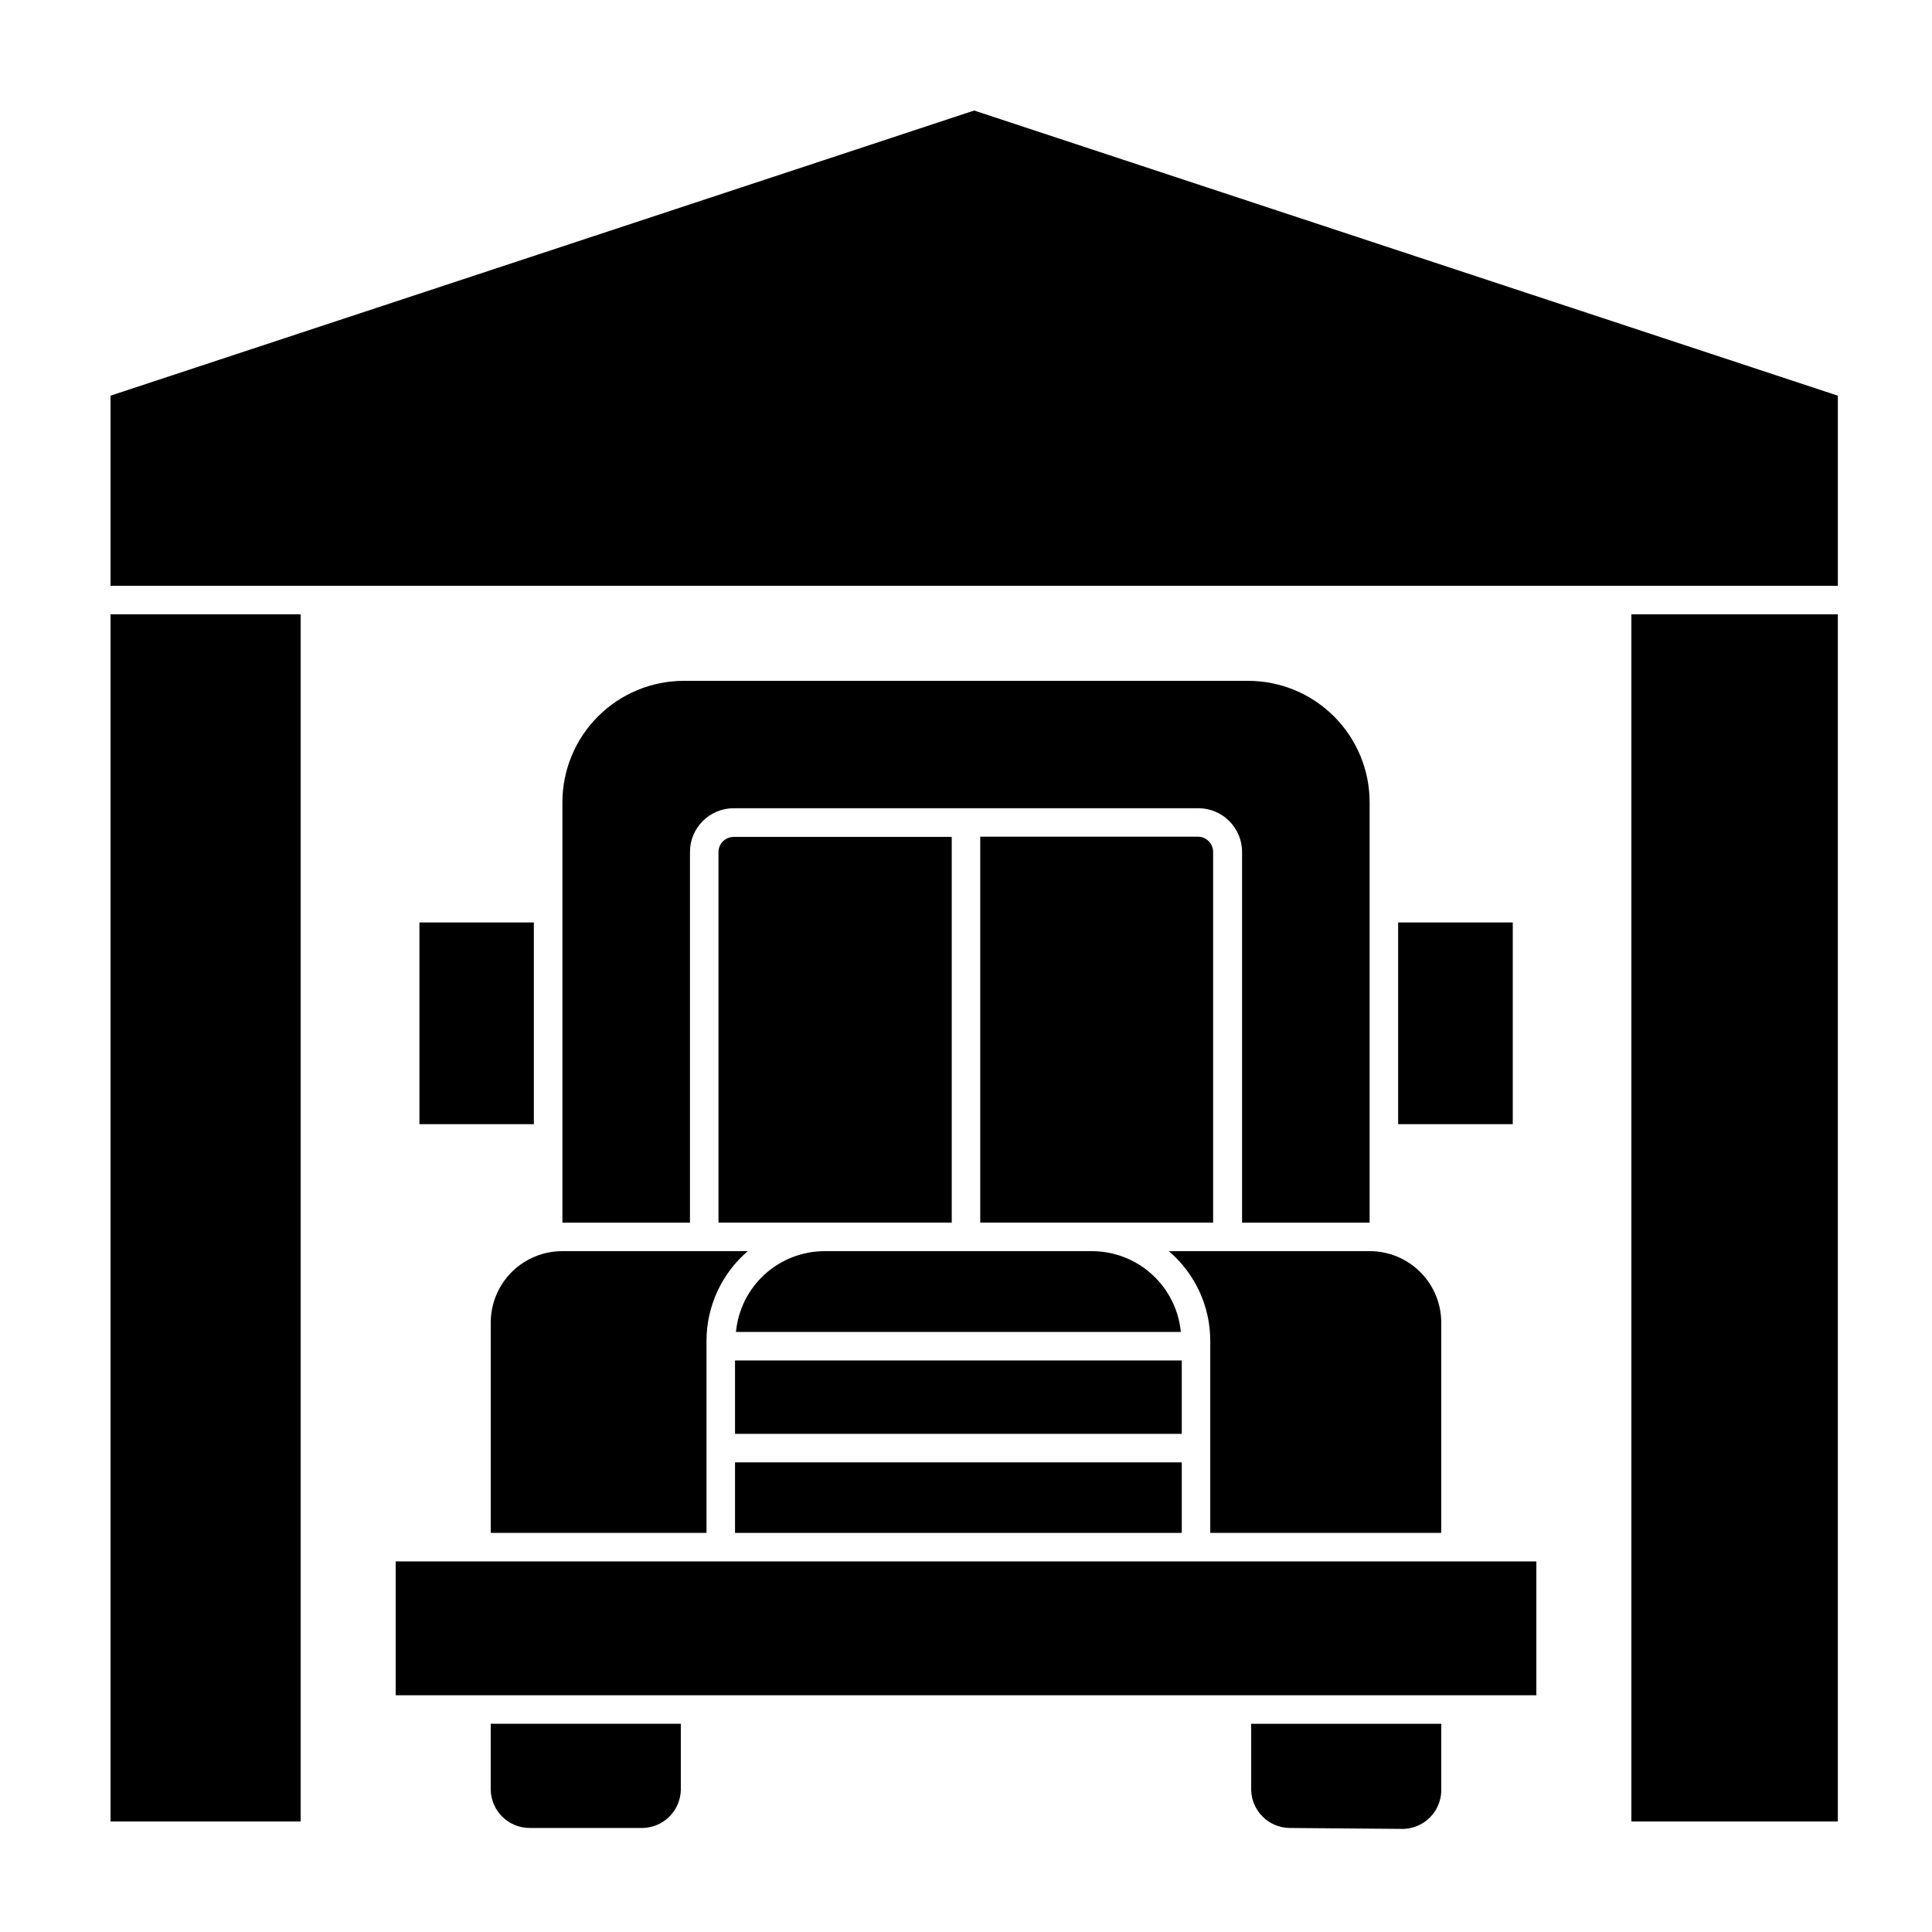
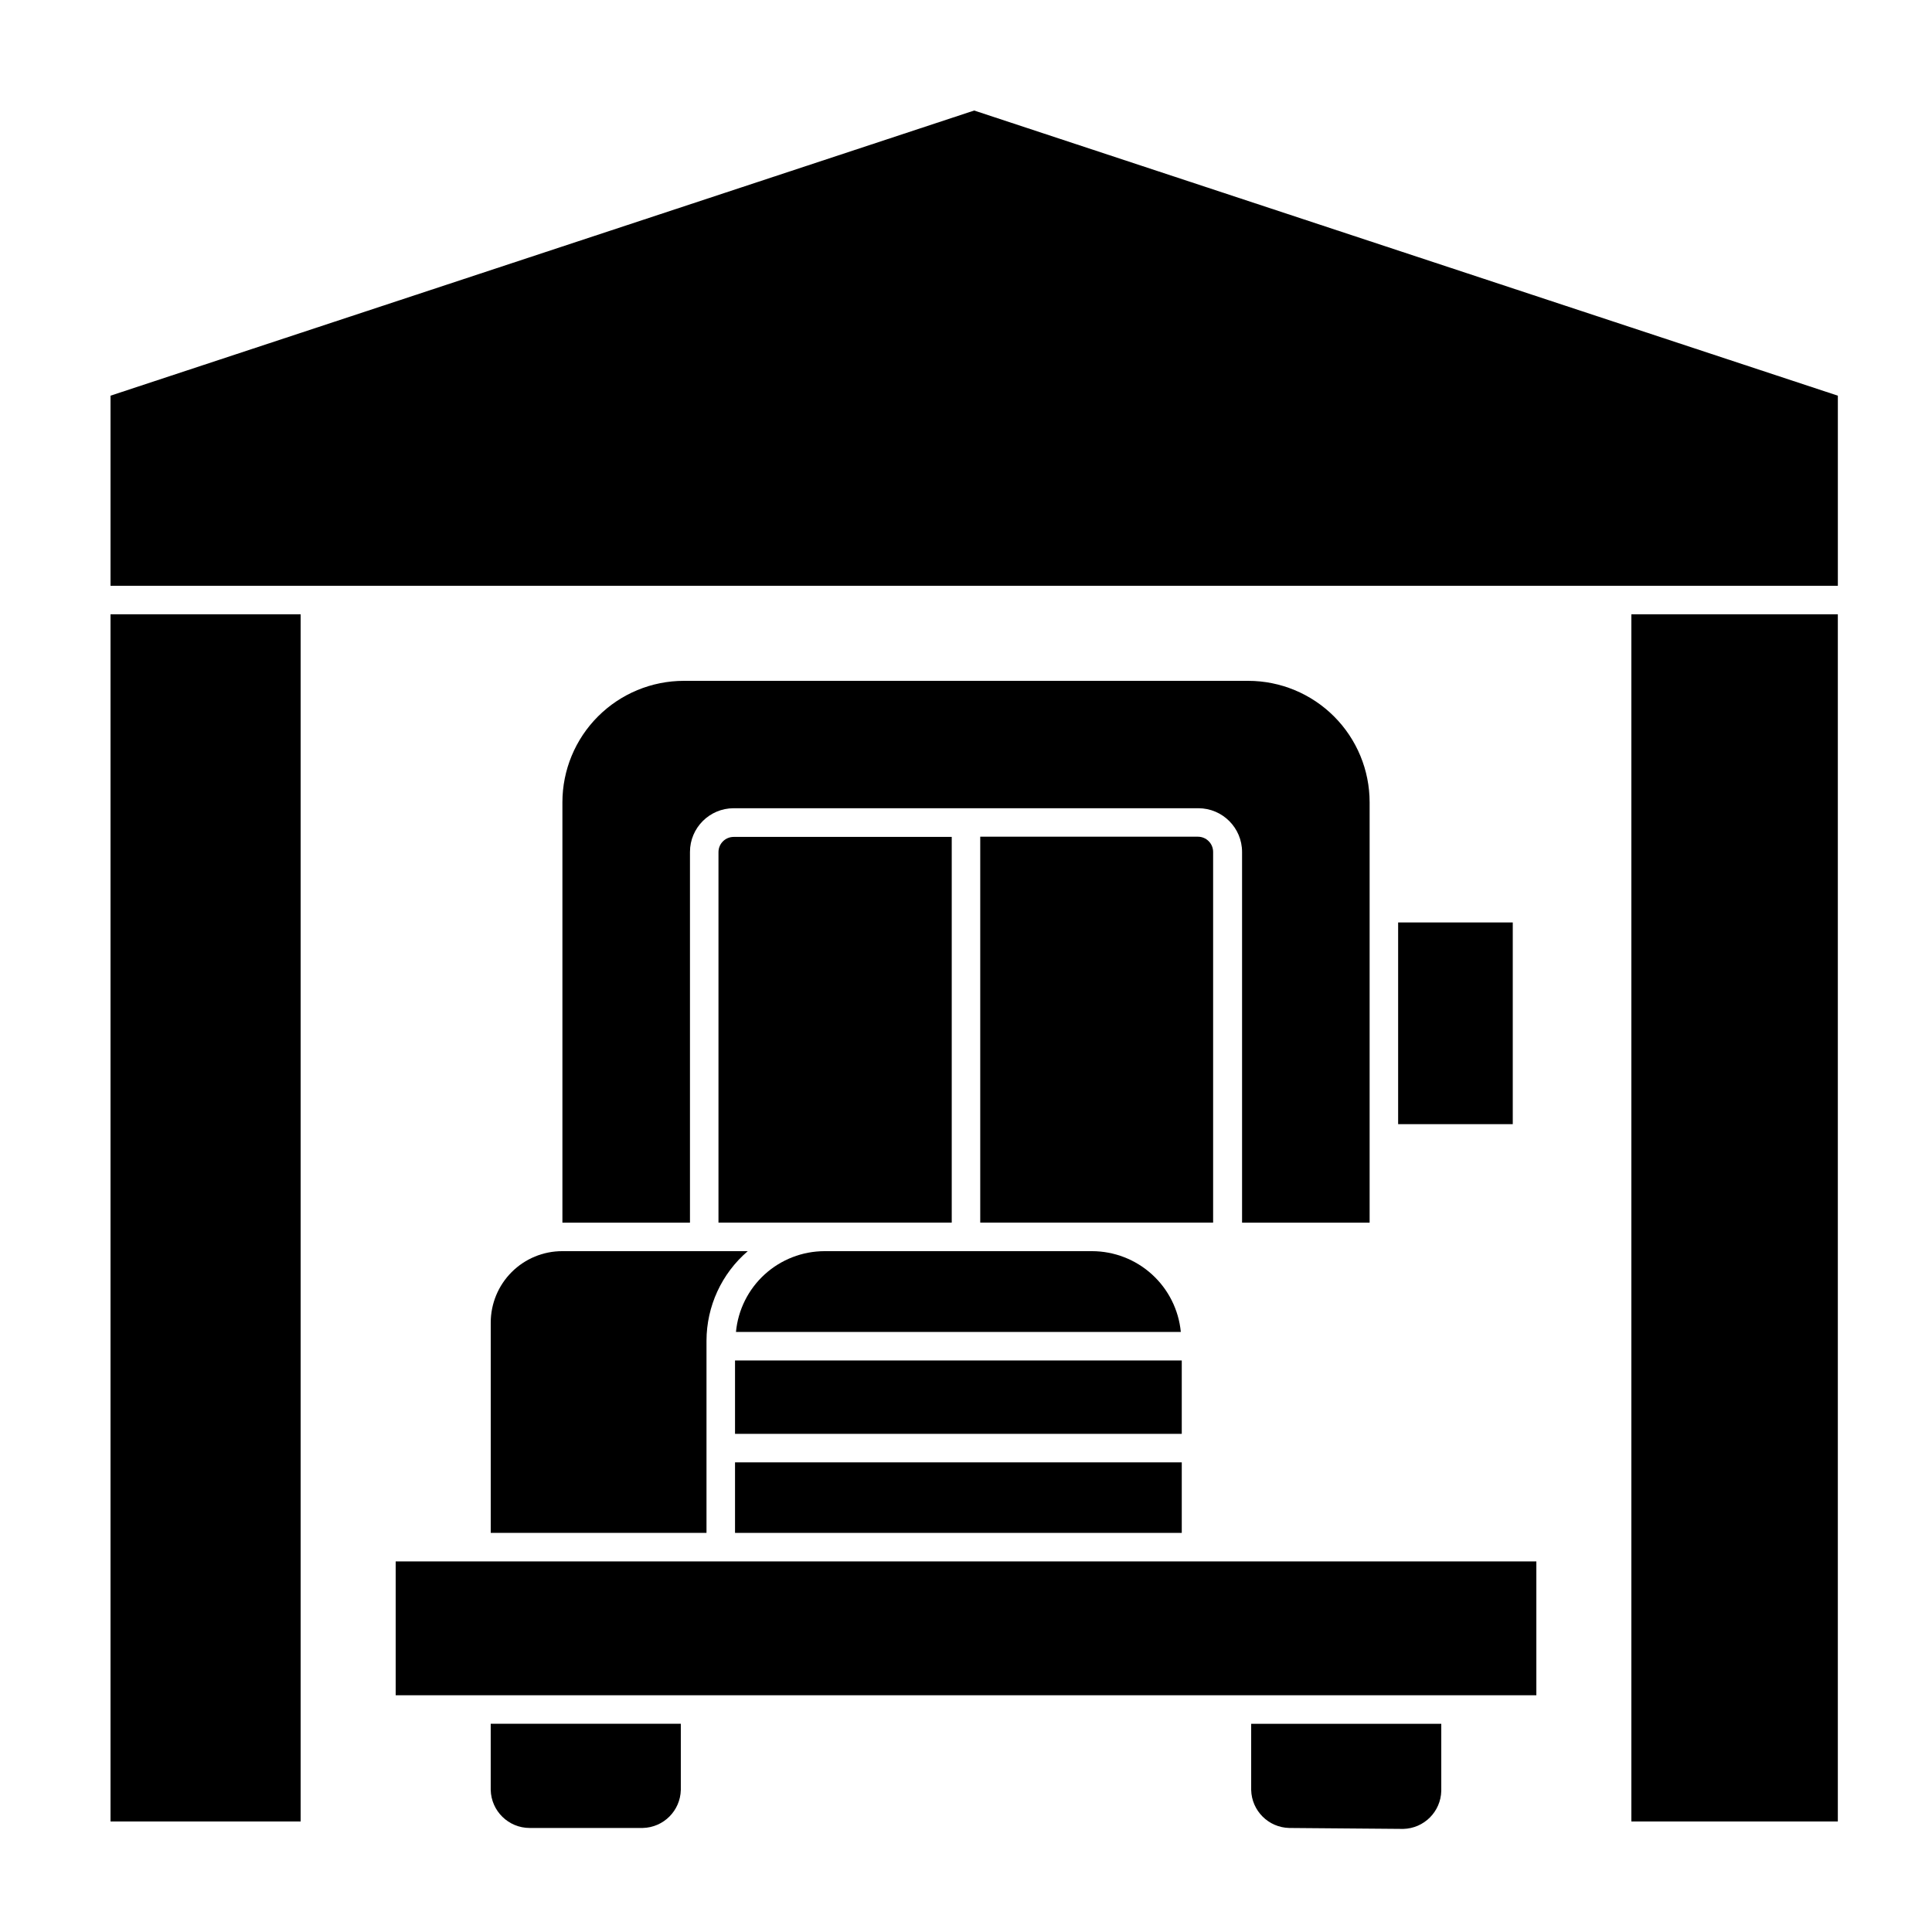
<svg xmlns="http://www.w3.org/2000/svg" fill="#000000" width="800px" height="800px" version="1.1" viewBox="144 144 512 512">
  <g>
    <path d="m576.33 306.79h54.715v319.92h-54.715z" />
    <path d="m290.97 600.82h-16.926v17.531c0.137 5.606 4.719 10.078 10.328 10.078h29.977c5.508-0.133 9.941-4.566 10.074-10.078v-17.531z" />
-     <path d="m255.15 388.46h30.328v53.453h-30.328z" />
    <path d="m514.52 388.46h30.379v53.453h-30.379z" />
    <path d="m515.88 628.68c5.508-0.133 9.941-4.566 10.074-10.074v-17.785h-50.379v17.531c0.133 5.512 4.566 9.945 10.074 10.078z" />
    <path d="m173.29 306.79h50.383v319.92h-50.383z" />
    <path d="m474.77 324.43h-149.53c-8.539 0-16.727 3.394-22.766 9.43-6.039 6.039-9.43 14.227-9.43 22.766v111.39h33.805v-98.242c0-6.398 5.191-11.586 11.59-11.586h123.13c6.402 0 11.59 5.188 11.59 11.586v98.242h33.805v-111.39c0-8.539-3.391-16.727-9.43-22.766-6.035-6.035-14.227-9.43-22.762-9.43z" />
    <path d="m396.22 468.01v-102.22h-57.785c-2.227 0-4.031 1.805-4.031 4.031v98.191z" />
    <path d="m465.49 468.01v-98.242c0-1.07-0.422-2.094-1.18-2.848-0.754-0.758-1.781-1.184-2.848-1.184h-57.688v102.27z" />
-     <path d="m173.29 248.86v50.383h457.76v-50.383l-228.88-75.57z" />
-     <path d="m453.75 475.57c6.957 5.922 10.969 14.594 10.984 23.73v50.934h61.211v-55.723c0-5.023-1.992-9.84-5.547-13.395-3.551-3.551-8.371-5.547-13.395-5.547z" />
+     <path d="m173.29 248.86v50.383h457.76v-50.383l-228.88-75.57" />
    <path d="m274.05 494.51v55.723h57.18v-50.934c0.02-9.125 4.008-17.789 10.934-23.73h-49.172c-5.023 0-9.84 1.996-13.395 5.547-3.551 3.555-5.547 8.371-5.547 13.395z" />
    <path d="m338.79 531.54v18.691h118.39v-18.691z" />
    <path d="m456.93 496.98c-0.562-5.852-3.285-11.285-7.633-15.242-4.348-3.961-10.016-6.156-15.895-6.168h-70.887c-5.875 0.012-11.535 2.211-15.875 6.168-4.34 3.961-7.051 9.395-7.602 15.242z" />
    <path d="m457.18 504.54h-118.39v19.445h118.39z" />
    <path d="m248.86 593.26h302.29v-35.469h-302.29z" />
  </g>
</svg>